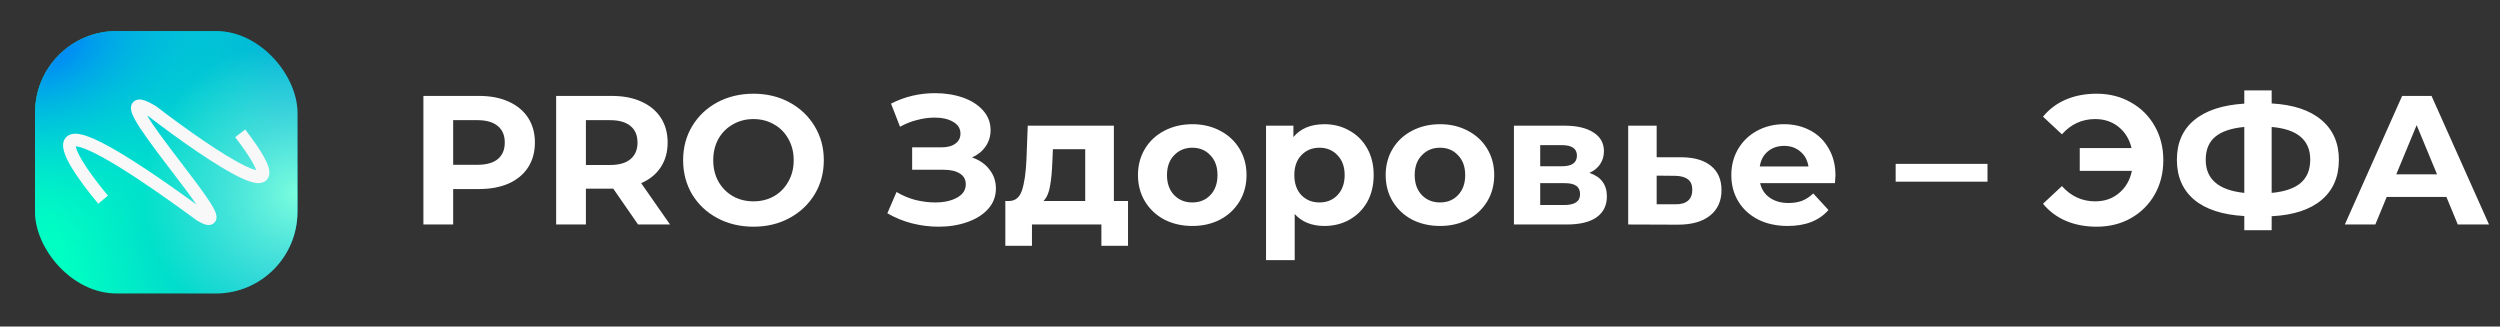
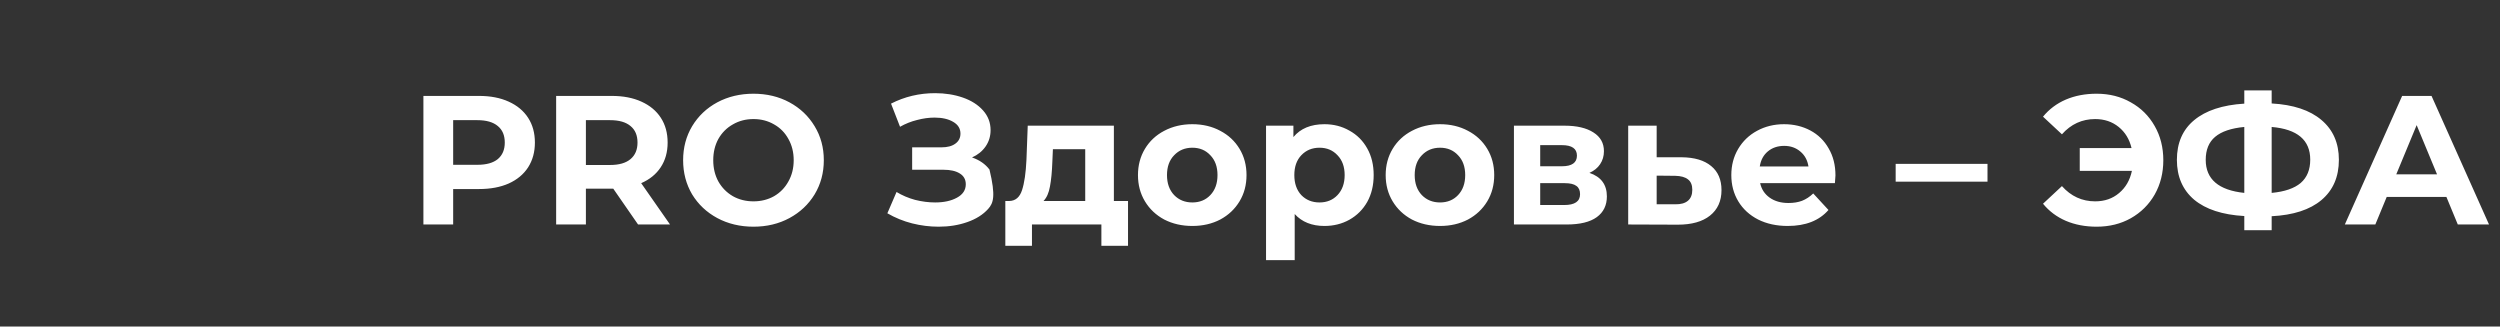
<svg xmlns="http://www.w3.org/2000/svg" width="245" height="32" viewBox="0 0 245 32" fill="none">
  <rect x="0" y="0" width="245" height="32" fill="#333333" stroke="none" />
-   <rect x="3.431" y="3.042" width="25.719" height="25.719" rx="8" fill="url(#paint0_linear_3070_4385)" />
-   <rect x="3.431" y="3.042" width="25.719" height="25.719" rx="8" fill="url(#paint1_radial_3070_4385)" />
-   <rect x="3.431" y="3.042" width="25.719" height="25.719" rx="8" fill="url(#paint2_radial_3070_4385)" />
-   <path fill-rule="evenodd" clip-rule="evenodd" d="M20.159 22.012C19.911 21.946 19.618 21.796 19.297 21.603L19.273 21.589L19.25 21.572C14.979 18.439 12.025 16.499 10.058 15.42C9.071 14.879 8.361 14.569 7.873 14.428C7.668 14.37 7.523 14.346 7.425 14.341C7.431 14.379 7.442 14.429 7.459 14.492C7.543 14.793 7.741 15.213 8.047 15.728C8.653 16.748 9.598 18 10.579 19.172L9.631 19.966C8.633 18.773 7.639 17.462 6.984 16.36C6.659 15.814 6.396 15.283 6.268 14.823C6.158 14.426 6.066 13.774 6.568 13.363C6.805 13.169 7.092 13.107 7.354 13.103C7.617 13.099 7.907 13.151 8.216 13.24C8.833 13.418 9.637 13.778 10.653 14.336C12.572 15.389 15.35 17.203 19.243 20.035C18.619 19.122 17.707 17.927 16.757 16.683C16.606 16.486 16.455 16.287 16.303 16.088C15.027 14.414 13.739 12.697 13.175 11.63C13.035 11.364 12.913 11.09 12.861 10.842C12.835 10.719 12.816 10.553 12.856 10.377C12.901 10.18 13.022 9.979 13.242 9.856C13.438 9.748 13.64 9.742 13.783 9.756C13.932 9.77 14.082 9.812 14.223 9.864C14.508 9.967 14.853 10.144 15.259 10.387L15.289 10.405L15.318 10.427C18.134 12.589 21.89 15.247 24.096 16.292C24.541 16.503 24.879 16.626 25.111 16.679C25.108 16.67 25.105 16.661 25.102 16.651C25.04 16.473 24.931 16.238 24.761 15.935C24.422 15.331 23.868 14.513 23.048 13.443L24.029 12.691C24.865 13.781 25.459 14.651 25.84 15.33C26.03 15.669 26.175 15.973 26.269 16.243C26.36 16.504 26.422 16.781 26.394 17.047C26.363 17.345 26.216 17.633 25.918 17.803C25.66 17.951 25.374 17.959 25.15 17.938C24.699 17.893 24.144 17.684 23.567 17.41C21.233 16.304 17.398 13.582 14.593 11.43C14.535 11.395 14.479 11.363 14.426 11.333C14.997 12.306 16.104 13.785 17.287 15.339C17.438 15.537 17.59 15.736 17.742 15.935C18.875 17.419 20.003 18.897 20.633 19.898C20.813 20.183 20.965 20.451 21.067 20.681C21.118 20.796 21.164 20.92 21.192 21.044C21.217 21.155 21.244 21.34 21.18 21.537C21.1 21.785 20.904 21.963 20.658 22.026C20.462 22.077 20.279 22.043 20.159 22.012ZM14.069 10.574C14.069 10.574 14.069 10.575 14.069 10.577C14.069 10.575 14.069 10.574 14.069 10.574ZM13.666 10.987C13.663 10.987 13.663 10.987 13.665 10.987C13.665 10.987 13.665 10.987 13.666 10.987ZM7.419 14.226C7.419 14.226 7.419 14.229 7.417 14.234C7.418 14.228 7.419 14.225 7.419 14.226ZM7.308 14.346C7.307 14.346 7.307 14.346 7.307 14.346C7.307 14.346 7.307 14.346 7.308 14.346ZM19.985 21.313C19.987 21.322 19.986 21.321 19.985 21.313C19.985 21.313 19.985 21.313 19.985 21.313ZM20.489 20.819C20.489 20.819 20.487 20.819 20.482 20.818C20.487 20.818 20.489 20.819 20.489 20.819Z" fill="#F8F8F8" />
-   <path d="M46.948 9.4C48.064 9.4 49.03 9.586 49.846 9.958C50.674 10.33 51.31 10.858 51.754 11.542C52.198 12.226 52.42 13.036 52.42 13.972C52.42 14.896 52.198 15.706 51.754 16.402C51.31 17.086 50.674 17.614 49.846 17.986C49.03 18.346 48.064 18.526 46.948 18.526H44.41V22H41.494V9.4H46.948ZM46.786 16.15C47.662 16.15 48.328 15.964 48.784 15.592C49.24 15.208 49.468 14.668 49.468 13.972C49.468 13.264 49.24 12.724 48.784 12.352C48.328 11.968 47.662 11.776 46.786 11.776H44.41V16.15H46.786ZM62.53 22L60.1 18.49H59.956H57.418V22H54.502V9.4H59.956C61.072 9.4 62.038 9.586 62.854 9.958C63.682 10.33 64.318 10.858 64.762 11.542C65.206 12.226 65.428 13.036 65.428 13.972C65.428 14.908 65.2 15.718 64.744 16.402C64.3 17.074 63.664 17.59 62.836 17.95L65.662 22H62.53ZM62.476 13.972C62.476 13.264 62.248 12.724 61.792 12.352C61.336 11.968 60.67 11.776 59.794 11.776H57.418V16.168H59.794C60.67 16.168 61.336 15.976 61.792 15.592C62.248 15.208 62.476 14.668 62.476 13.972ZM73.84 22.216C72.532 22.216 71.35 21.934 70.294 21.37C69.25 20.806 68.428 20.032 67.828 19.048C67.24 18.052 66.946 16.936 66.946 15.7C66.946 14.464 67.24 13.354 67.828 12.37C68.428 11.374 69.25 10.594 70.294 10.03C71.35 9.466 72.532 9.184 73.84 9.184C75.148 9.184 76.324 9.466 77.368 10.03C78.412 10.594 79.234 11.374 79.834 12.37C80.434 13.354 80.734 14.464 80.734 15.7C80.734 16.936 80.434 18.052 79.834 19.048C79.234 20.032 78.412 20.806 77.368 21.37C76.324 21.934 75.148 22.216 73.84 22.216ZM73.84 19.732C74.584 19.732 75.256 19.564 75.856 19.228C76.456 18.88 76.924 18.4 77.26 17.788C77.608 17.176 77.782 16.48 77.782 15.7C77.782 14.92 77.608 14.224 77.26 13.612C76.924 13 76.456 12.526 75.856 12.19C75.256 11.842 74.584 11.668 73.84 11.668C73.096 11.668 72.424 11.842 71.824 12.19C71.224 12.526 70.75 13 70.402 13.612C70.066 14.224 69.898 14.92 69.898 15.7C69.898 16.48 70.066 17.176 70.402 17.788C70.75 18.4 71.224 18.88 71.824 19.228C72.424 19.564 73.096 19.732 73.84 19.732ZM95.259 15.43C95.991 15.682 96.561 16.078 96.969 16.618C97.389 17.146 97.599 17.764 97.599 18.472C97.599 19.24 97.347 19.906 96.843 20.47C96.339 21.034 95.655 21.466 94.791 21.766C93.939 22.066 93.003 22.216 91.983 22.216C91.119 22.216 90.255 22.108 89.391 21.892C88.539 21.676 87.729 21.346 86.961 20.902L87.861 18.814C88.413 19.15 89.019 19.408 89.679 19.588C90.351 19.756 91.005 19.84 91.641 19.84C92.505 19.84 93.219 19.684 93.783 19.372C94.359 19.06 94.647 18.622 94.647 18.058C94.647 17.59 94.449 17.236 94.053 16.996C93.669 16.756 93.141 16.636 92.469 16.636H89.391V14.44H92.253C92.841 14.44 93.297 14.32 93.621 14.08C93.957 13.84 94.125 13.51 94.125 13.09C94.125 12.598 93.885 12.214 93.405 11.938C92.937 11.662 92.331 11.524 91.587 11.524C91.035 11.524 90.465 11.602 89.877 11.758C89.289 11.902 88.731 12.124 88.203 12.424L87.321 10.156C88.653 9.472 90.093 9.13 91.641 9.13C92.625 9.13 93.531 9.274 94.359 9.562C95.187 9.85 95.847 10.27 96.339 10.822C96.831 11.374 97.077 12.016 97.077 12.748C97.077 13.348 96.915 13.882 96.591 14.35C96.267 14.818 95.823 15.178 95.259 15.43ZM110.546 19.696V24.088H107.936V22H101.132V24.088H98.522V19.696H98.918C99.518 19.684 99.932 19.33 100.16 18.634C100.388 17.938 100.532 16.948 100.592 15.664L100.718 12.316H109.16V19.696H110.546ZM103.13 15.862C103.094 16.846 103.016 17.65 102.896 18.274C102.788 18.898 102.578 19.372 102.266 19.696H106.352V14.62H103.184L103.13 15.862ZM116.849 22.144C115.829 22.144 114.911 21.934 114.095 21.514C113.291 21.082 112.661 20.488 112.205 19.732C111.749 18.976 111.521 18.118 111.521 17.158C111.521 16.198 111.749 15.34 112.205 14.584C112.661 13.828 113.291 13.24 114.095 12.82C114.911 12.388 115.829 12.172 116.849 12.172C117.869 12.172 118.781 12.388 119.585 12.82C120.389 13.24 121.019 13.828 121.475 14.584C121.931 15.34 122.159 16.198 122.159 17.158C122.159 18.118 121.931 18.976 121.475 19.732C121.019 20.488 120.389 21.082 119.585 21.514C118.781 21.934 117.869 22.144 116.849 22.144ZM116.849 19.84C117.569 19.84 118.157 19.6 118.613 19.12C119.081 18.628 119.315 17.974 119.315 17.158C119.315 16.342 119.081 15.694 118.613 15.214C118.157 14.722 117.569 14.476 116.849 14.476C116.129 14.476 115.535 14.722 115.067 15.214C114.599 15.694 114.365 16.342 114.365 17.158C114.365 17.974 114.599 18.628 115.067 19.12C115.535 19.6 116.129 19.84 116.849 19.84ZM129.796 12.172C130.696 12.172 131.512 12.382 132.244 12.802C132.988 13.21 133.57 13.792 133.99 14.548C134.41 15.292 134.62 16.162 134.62 17.158C134.62 18.154 134.41 19.03 133.99 19.786C133.57 20.53 132.988 21.112 132.244 21.532C131.512 21.94 130.696 22.144 129.796 22.144C128.56 22.144 127.588 21.754 126.88 20.974V25.492H124.072V12.316H126.754V13.432C127.45 12.592 128.464 12.172 129.796 12.172ZM129.31 19.84C130.03 19.84 130.618 19.6 131.074 19.12C131.542 18.628 131.776 17.974 131.776 17.158C131.776 16.342 131.542 15.694 131.074 15.214C130.618 14.722 130.03 14.476 129.31 14.476C128.59 14.476 127.996 14.722 127.528 15.214C127.072 15.694 126.844 16.342 126.844 17.158C126.844 17.974 127.072 18.628 127.528 19.12C127.996 19.6 128.59 19.84 129.31 19.84ZM141.124 22.144C140.104 22.144 139.186 21.934 138.37 21.514C137.566 21.082 136.936 20.488 136.48 19.732C136.024 18.976 135.796 18.118 135.796 17.158C135.796 16.198 136.024 15.34 136.48 14.584C136.936 13.828 137.566 13.24 138.37 12.82C139.186 12.388 140.104 12.172 141.124 12.172C142.144 12.172 143.056 12.388 143.86 12.82C144.664 13.24 145.294 13.828 145.75 14.584C146.206 15.34 146.434 16.198 146.434 17.158C146.434 18.118 146.206 18.976 145.75 19.732C145.294 20.488 144.664 21.082 143.86 21.514C143.056 21.934 142.144 22.144 141.124 22.144ZM141.124 19.84C141.844 19.84 142.432 19.6 142.888 19.12C143.356 18.628 143.59 17.974 143.59 17.158C143.59 16.342 143.356 15.694 142.888 15.214C142.432 14.722 141.844 14.476 141.124 14.476C140.404 14.476 139.81 14.722 139.342 15.214C138.874 15.694 138.64 16.342 138.64 17.158C138.64 17.974 138.874 18.628 139.342 19.12C139.81 19.6 140.404 19.84 141.124 19.84ZM155.764 16.942C156.904 17.326 157.474 18.094 157.474 19.246C157.474 20.122 157.144 20.8 156.484 21.28C155.824 21.76 154.84 22 153.532 22H148.366V12.316H153.316C154.528 12.316 155.476 12.538 156.16 12.982C156.844 13.414 157.186 14.026 157.186 14.818C157.186 15.298 157.06 15.724 156.808 16.096C156.568 16.456 156.22 16.738 155.764 16.942ZM150.94 16.294H153.064C154.048 16.294 154.54 15.946 154.54 15.25C154.54 14.566 154.048 14.224 153.064 14.224H150.94V16.294ZM153.298 20.092C154.33 20.092 154.846 19.738 154.846 19.03C154.846 18.658 154.726 18.388 154.486 18.22C154.246 18.04 153.868 17.95 153.352 17.95H150.94V20.092H153.298ZM164.801 15.412C166.061 15.424 167.027 15.712 167.699 16.276C168.371 16.828 168.707 17.614 168.707 18.634C168.707 19.702 168.329 20.536 167.573 21.136C166.829 21.724 165.779 22.018 164.423 22.018L159.563 22V12.316H162.353V15.412H164.801ZM164.171 20.02C164.711 20.032 165.125 19.918 165.413 19.678C165.701 19.438 165.845 19.078 165.845 18.598C165.845 18.13 165.701 17.788 165.413 17.572C165.137 17.356 164.723 17.242 164.171 17.23L162.353 17.212V20.02H164.171ZM179.875 17.194C179.875 17.23 179.857 17.482 179.821 17.95H172.495C172.627 18.55 172.939 19.024 173.431 19.372C173.923 19.72 174.535 19.894 175.267 19.894C175.771 19.894 176.215 19.822 176.599 19.678C176.995 19.522 177.361 19.282 177.697 18.958L179.191 20.578C178.279 21.622 176.947 22.144 175.195 22.144C174.103 22.144 173.137 21.934 172.297 21.514C171.457 21.082 170.809 20.488 170.353 19.732C169.897 18.976 169.669 18.118 169.669 17.158C169.669 16.21 169.891 15.358 170.335 14.602C170.791 13.834 171.409 13.24 172.189 12.82C172.981 12.388 173.863 12.172 174.835 12.172C175.783 12.172 176.641 12.376 177.409 12.784C178.177 13.192 178.777 13.78 179.209 14.548C179.653 15.304 179.875 16.186 179.875 17.194ZM174.853 14.296C174.217 14.296 173.683 14.476 173.251 14.836C172.819 15.196 172.555 15.688 172.459 16.312H177.229C177.133 15.7 176.869 15.214 176.437 14.854C176.005 14.482 175.477 14.296 174.853 14.296ZM185.775 16.06H194.775V17.806H185.775V16.06ZM205.471 9.184C206.719 9.184 207.835 9.466 208.819 10.03C209.815 10.582 210.595 11.356 211.159 12.352C211.723 13.336 212.005 14.452 212.005 15.7C212.005 16.948 211.723 18.07 211.159 19.066C210.595 20.05 209.815 20.824 208.819 21.388C207.835 21.94 206.719 22.216 205.471 22.216C204.355 22.216 203.347 22.024 202.447 21.64C201.559 21.256 200.815 20.698 200.215 19.966L202.069 18.238C202.957 19.234 204.043 19.732 205.327 19.732C206.251 19.732 207.031 19.462 207.667 18.922C208.315 18.382 208.735 17.656 208.927 16.744H203.815V14.512H208.891C208.687 13.648 208.267 12.958 207.631 12.442C206.995 11.926 206.227 11.668 205.327 11.668C204.043 11.668 202.957 12.166 202.069 13.162L200.215 11.434C200.815 10.702 201.559 10.144 202.447 9.76C203.347 9.376 204.355 9.184 205.471 9.184ZM229.211 15.664C229.211 17.332 228.641 18.646 227.501 19.606C226.373 20.554 224.747 21.082 222.623 21.19V22.558H219.941V21.172C217.805 21.052 216.167 20.518 215.027 19.57C213.899 18.61 213.335 17.308 213.335 15.664C213.335 14.008 213.899 12.712 215.027 11.776C216.167 10.828 217.805 10.288 219.941 10.156V8.86H222.623V10.138C224.747 10.258 226.373 10.798 227.501 11.758C228.641 12.718 229.211 14.02 229.211 15.664ZM222.623 18.904C223.895 18.784 224.843 18.46 225.467 17.932C226.091 17.392 226.403 16.63 226.403 15.646C226.403 13.726 225.143 12.658 222.623 12.442V18.904ZM216.161 15.664C216.161 17.56 217.421 18.64 219.941 18.904V12.442C218.657 12.562 217.703 12.886 217.079 13.414C216.467 13.93 216.161 14.68 216.161 15.664ZM239.748 19.3H233.898L232.782 22H229.794L235.41 9.4H238.29L243.924 22H240.864L239.748 19.3ZM238.83 17.086L236.832 12.262L234.834 17.086H238.83Z" fill="white" />
+   <path d="M46.948 9.4C48.064 9.4 49.03 9.586 49.846 9.958C50.674 10.33 51.31 10.858 51.754 11.542C52.198 12.226 52.42 13.036 52.42 13.972C52.42 14.896 52.198 15.706 51.754 16.402C51.31 17.086 50.674 17.614 49.846 17.986C49.03 18.346 48.064 18.526 46.948 18.526H44.41V22H41.494V9.4H46.948ZM46.786 16.15C47.662 16.15 48.328 15.964 48.784 15.592C49.24 15.208 49.468 14.668 49.468 13.972C49.468 13.264 49.24 12.724 48.784 12.352C48.328 11.968 47.662 11.776 46.786 11.776H44.41V16.15H46.786ZM62.53 22L60.1 18.49H59.956H57.418V22H54.502V9.4H59.956C61.072 9.4 62.038 9.586 62.854 9.958C63.682 10.33 64.318 10.858 64.762 11.542C65.206 12.226 65.428 13.036 65.428 13.972C65.428 14.908 65.2 15.718 64.744 16.402C64.3 17.074 63.664 17.59 62.836 17.95L65.662 22H62.53ZM62.476 13.972C62.476 13.264 62.248 12.724 61.792 12.352C61.336 11.968 60.67 11.776 59.794 11.776H57.418V16.168H59.794C60.67 16.168 61.336 15.976 61.792 15.592C62.248 15.208 62.476 14.668 62.476 13.972ZM73.84 22.216C72.532 22.216 71.35 21.934 70.294 21.37C69.25 20.806 68.428 20.032 67.828 19.048C67.24 18.052 66.946 16.936 66.946 15.7C66.946 14.464 67.24 13.354 67.828 12.37C68.428 11.374 69.25 10.594 70.294 10.03C71.35 9.466 72.532 9.184 73.84 9.184C75.148 9.184 76.324 9.466 77.368 10.03C78.412 10.594 79.234 11.374 79.834 12.37C80.434 13.354 80.734 14.464 80.734 15.7C80.734 16.936 80.434 18.052 79.834 19.048C79.234 20.032 78.412 20.806 77.368 21.37C76.324 21.934 75.148 22.216 73.84 22.216ZM73.84 19.732C74.584 19.732 75.256 19.564 75.856 19.228C76.456 18.88 76.924 18.4 77.26 17.788C77.608 17.176 77.782 16.48 77.782 15.7C77.782 14.92 77.608 14.224 77.26 13.612C76.924 13 76.456 12.526 75.856 12.19C75.256 11.842 74.584 11.668 73.84 11.668C73.096 11.668 72.424 11.842 71.824 12.19C71.224 12.526 70.75 13 70.402 13.612C70.066 14.224 69.898 14.92 69.898 15.7C69.898 16.48 70.066 17.176 70.402 17.788C70.75 18.4 71.224 18.88 71.824 19.228C72.424 19.564 73.096 19.732 73.84 19.732ZM95.259 15.43C95.991 15.682 96.561 16.078 96.969 16.618C97.599 19.24 97.347 19.906 96.843 20.47C96.339 21.034 95.655 21.466 94.791 21.766C93.939 22.066 93.003 22.216 91.983 22.216C91.119 22.216 90.255 22.108 89.391 21.892C88.539 21.676 87.729 21.346 86.961 20.902L87.861 18.814C88.413 19.15 89.019 19.408 89.679 19.588C90.351 19.756 91.005 19.84 91.641 19.84C92.505 19.84 93.219 19.684 93.783 19.372C94.359 19.06 94.647 18.622 94.647 18.058C94.647 17.59 94.449 17.236 94.053 16.996C93.669 16.756 93.141 16.636 92.469 16.636H89.391V14.44H92.253C92.841 14.44 93.297 14.32 93.621 14.08C93.957 13.84 94.125 13.51 94.125 13.09C94.125 12.598 93.885 12.214 93.405 11.938C92.937 11.662 92.331 11.524 91.587 11.524C91.035 11.524 90.465 11.602 89.877 11.758C89.289 11.902 88.731 12.124 88.203 12.424L87.321 10.156C88.653 9.472 90.093 9.13 91.641 9.13C92.625 9.13 93.531 9.274 94.359 9.562C95.187 9.85 95.847 10.27 96.339 10.822C96.831 11.374 97.077 12.016 97.077 12.748C97.077 13.348 96.915 13.882 96.591 14.35C96.267 14.818 95.823 15.178 95.259 15.43ZM110.546 19.696V24.088H107.936V22H101.132V24.088H98.522V19.696H98.918C99.518 19.684 99.932 19.33 100.16 18.634C100.388 17.938 100.532 16.948 100.592 15.664L100.718 12.316H109.16V19.696H110.546ZM103.13 15.862C103.094 16.846 103.016 17.65 102.896 18.274C102.788 18.898 102.578 19.372 102.266 19.696H106.352V14.62H103.184L103.13 15.862ZM116.849 22.144C115.829 22.144 114.911 21.934 114.095 21.514C113.291 21.082 112.661 20.488 112.205 19.732C111.749 18.976 111.521 18.118 111.521 17.158C111.521 16.198 111.749 15.34 112.205 14.584C112.661 13.828 113.291 13.24 114.095 12.82C114.911 12.388 115.829 12.172 116.849 12.172C117.869 12.172 118.781 12.388 119.585 12.82C120.389 13.24 121.019 13.828 121.475 14.584C121.931 15.34 122.159 16.198 122.159 17.158C122.159 18.118 121.931 18.976 121.475 19.732C121.019 20.488 120.389 21.082 119.585 21.514C118.781 21.934 117.869 22.144 116.849 22.144ZM116.849 19.84C117.569 19.84 118.157 19.6 118.613 19.12C119.081 18.628 119.315 17.974 119.315 17.158C119.315 16.342 119.081 15.694 118.613 15.214C118.157 14.722 117.569 14.476 116.849 14.476C116.129 14.476 115.535 14.722 115.067 15.214C114.599 15.694 114.365 16.342 114.365 17.158C114.365 17.974 114.599 18.628 115.067 19.12C115.535 19.6 116.129 19.84 116.849 19.84ZM129.796 12.172C130.696 12.172 131.512 12.382 132.244 12.802C132.988 13.21 133.57 13.792 133.99 14.548C134.41 15.292 134.62 16.162 134.62 17.158C134.62 18.154 134.41 19.03 133.99 19.786C133.57 20.53 132.988 21.112 132.244 21.532C131.512 21.94 130.696 22.144 129.796 22.144C128.56 22.144 127.588 21.754 126.88 20.974V25.492H124.072V12.316H126.754V13.432C127.45 12.592 128.464 12.172 129.796 12.172ZM129.31 19.84C130.03 19.84 130.618 19.6 131.074 19.12C131.542 18.628 131.776 17.974 131.776 17.158C131.776 16.342 131.542 15.694 131.074 15.214C130.618 14.722 130.03 14.476 129.31 14.476C128.59 14.476 127.996 14.722 127.528 15.214C127.072 15.694 126.844 16.342 126.844 17.158C126.844 17.974 127.072 18.628 127.528 19.12C127.996 19.6 128.59 19.84 129.31 19.84ZM141.124 22.144C140.104 22.144 139.186 21.934 138.37 21.514C137.566 21.082 136.936 20.488 136.48 19.732C136.024 18.976 135.796 18.118 135.796 17.158C135.796 16.198 136.024 15.34 136.48 14.584C136.936 13.828 137.566 13.24 138.37 12.82C139.186 12.388 140.104 12.172 141.124 12.172C142.144 12.172 143.056 12.388 143.86 12.82C144.664 13.24 145.294 13.828 145.75 14.584C146.206 15.34 146.434 16.198 146.434 17.158C146.434 18.118 146.206 18.976 145.75 19.732C145.294 20.488 144.664 21.082 143.86 21.514C143.056 21.934 142.144 22.144 141.124 22.144ZM141.124 19.84C141.844 19.84 142.432 19.6 142.888 19.12C143.356 18.628 143.59 17.974 143.59 17.158C143.59 16.342 143.356 15.694 142.888 15.214C142.432 14.722 141.844 14.476 141.124 14.476C140.404 14.476 139.81 14.722 139.342 15.214C138.874 15.694 138.64 16.342 138.64 17.158C138.64 17.974 138.874 18.628 139.342 19.12C139.81 19.6 140.404 19.84 141.124 19.84ZM155.764 16.942C156.904 17.326 157.474 18.094 157.474 19.246C157.474 20.122 157.144 20.8 156.484 21.28C155.824 21.76 154.84 22 153.532 22H148.366V12.316H153.316C154.528 12.316 155.476 12.538 156.16 12.982C156.844 13.414 157.186 14.026 157.186 14.818C157.186 15.298 157.06 15.724 156.808 16.096C156.568 16.456 156.22 16.738 155.764 16.942ZM150.94 16.294H153.064C154.048 16.294 154.54 15.946 154.54 15.25C154.54 14.566 154.048 14.224 153.064 14.224H150.94V16.294ZM153.298 20.092C154.33 20.092 154.846 19.738 154.846 19.03C154.846 18.658 154.726 18.388 154.486 18.22C154.246 18.04 153.868 17.95 153.352 17.95H150.94V20.092H153.298ZM164.801 15.412C166.061 15.424 167.027 15.712 167.699 16.276C168.371 16.828 168.707 17.614 168.707 18.634C168.707 19.702 168.329 20.536 167.573 21.136C166.829 21.724 165.779 22.018 164.423 22.018L159.563 22V12.316H162.353V15.412H164.801ZM164.171 20.02C164.711 20.032 165.125 19.918 165.413 19.678C165.701 19.438 165.845 19.078 165.845 18.598C165.845 18.13 165.701 17.788 165.413 17.572C165.137 17.356 164.723 17.242 164.171 17.23L162.353 17.212V20.02H164.171ZM179.875 17.194C179.875 17.23 179.857 17.482 179.821 17.95H172.495C172.627 18.55 172.939 19.024 173.431 19.372C173.923 19.72 174.535 19.894 175.267 19.894C175.771 19.894 176.215 19.822 176.599 19.678C176.995 19.522 177.361 19.282 177.697 18.958L179.191 20.578C178.279 21.622 176.947 22.144 175.195 22.144C174.103 22.144 173.137 21.934 172.297 21.514C171.457 21.082 170.809 20.488 170.353 19.732C169.897 18.976 169.669 18.118 169.669 17.158C169.669 16.21 169.891 15.358 170.335 14.602C170.791 13.834 171.409 13.24 172.189 12.82C172.981 12.388 173.863 12.172 174.835 12.172C175.783 12.172 176.641 12.376 177.409 12.784C178.177 13.192 178.777 13.78 179.209 14.548C179.653 15.304 179.875 16.186 179.875 17.194ZM174.853 14.296C174.217 14.296 173.683 14.476 173.251 14.836C172.819 15.196 172.555 15.688 172.459 16.312H177.229C177.133 15.7 176.869 15.214 176.437 14.854C176.005 14.482 175.477 14.296 174.853 14.296ZM185.775 16.06H194.775V17.806H185.775V16.06ZM205.471 9.184C206.719 9.184 207.835 9.466 208.819 10.03C209.815 10.582 210.595 11.356 211.159 12.352C211.723 13.336 212.005 14.452 212.005 15.7C212.005 16.948 211.723 18.07 211.159 19.066C210.595 20.05 209.815 20.824 208.819 21.388C207.835 21.94 206.719 22.216 205.471 22.216C204.355 22.216 203.347 22.024 202.447 21.64C201.559 21.256 200.815 20.698 200.215 19.966L202.069 18.238C202.957 19.234 204.043 19.732 205.327 19.732C206.251 19.732 207.031 19.462 207.667 18.922C208.315 18.382 208.735 17.656 208.927 16.744H203.815V14.512H208.891C208.687 13.648 208.267 12.958 207.631 12.442C206.995 11.926 206.227 11.668 205.327 11.668C204.043 11.668 202.957 12.166 202.069 13.162L200.215 11.434C200.815 10.702 201.559 10.144 202.447 9.76C203.347 9.376 204.355 9.184 205.471 9.184ZM229.211 15.664C229.211 17.332 228.641 18.646 227.501 19.606C226.373 20.554 224.747 21.082 222.623 21.19V22.558H219.941V21.172C217.805 21.052 216.167 20.518 215.027 19.57C213.899 18.61 213.335 17.308 213.335 15.664C213.335 14.008 213.899 12.712 215.027 11.776C216.167 10.828 217.805 10.288 219.941 10.156V8.86H222.623V10.138C224.747 10.258 226.373 10.798 227.501 11.758C228.641 12.718 229.211 14.02 229.211 15.664ZM222.623 18.904C223.895 18.784 224.843 18.46 225.467 17.932C226.091 17.392 226.403 16.63 226.403 15.646C226.403 13.726 225.143 12.658 222.623 12.442V18.904ZM216.161 15.664C216.161 17.56 217.421 18.64 219.941 18.904V12.442C218.657 12.562 217.703 12.886 217.079 13.414C216.467 13.93 216.161 14.68 216.161 15.664ZM239.748 19.3H233.898L232.782 22H229.794L235.41 9.4H238.29L243.924 22H240.864L239.748 19.3ZM238.83 17.086L236.832 12.262L234.834 17.086H238.83Z" fill="white" />
  <defs>
    <linearGradient id="paint0_linear_3070_4385" x1="4.762" y1="26.885" x2="29.896" y2="20.908" gradientUnits="userSpaceOnUse">
      <stop offset="0.068" stop-color="#00FFC2" />
      <stop offset="0.995" stop-color="#01ADD9" />
    </linearGradient>
    <radialGradient id="paint1_radial_3070_4385" cx="0" cy="0" r="1" gradientUnits="userSpaceOnUse" gradientTransform="translate(4.346 4.133) rotate(66.615) scale(27.132 37.07)">
      <stop stop-color="#0075FF" />
      <stop offset="0.769" stop-color="#00FFC2" stop-opacity="0" />
    </radialGradient>
    <radialGradient id="paint2_radial_3070_4385" cx="0" cy="0" r="1" gradientUnits="userSpaceOnUse" gradientTransform="translate(29.167 18.998) rotate(143.897) scale(15.179)">
      <stop stop-color="#7AFEDE" />
      <stop offset="1" stop-color="#7AFEDE" stop-opacity="0" />
    </radialGradient>
  </defs>
</svg>